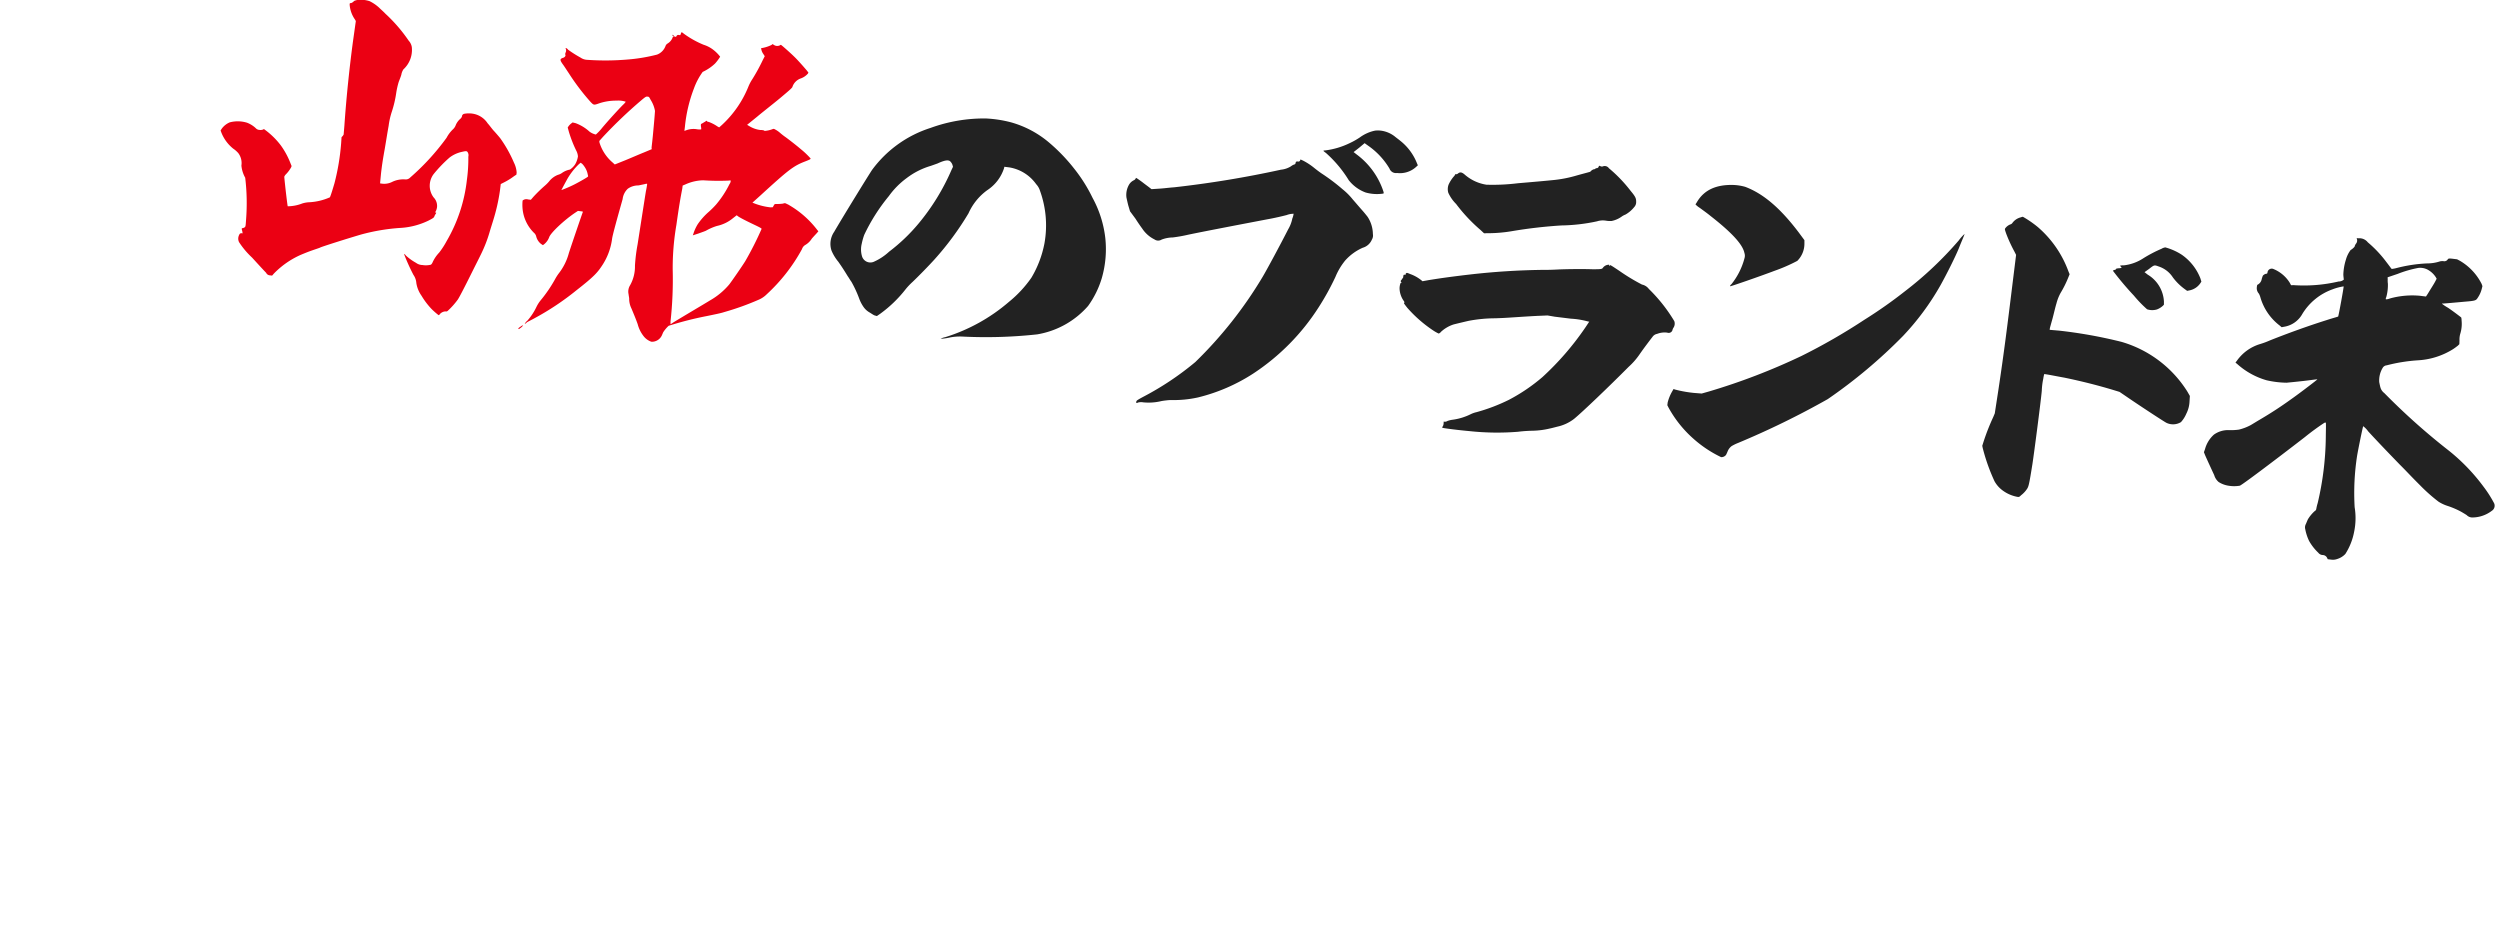
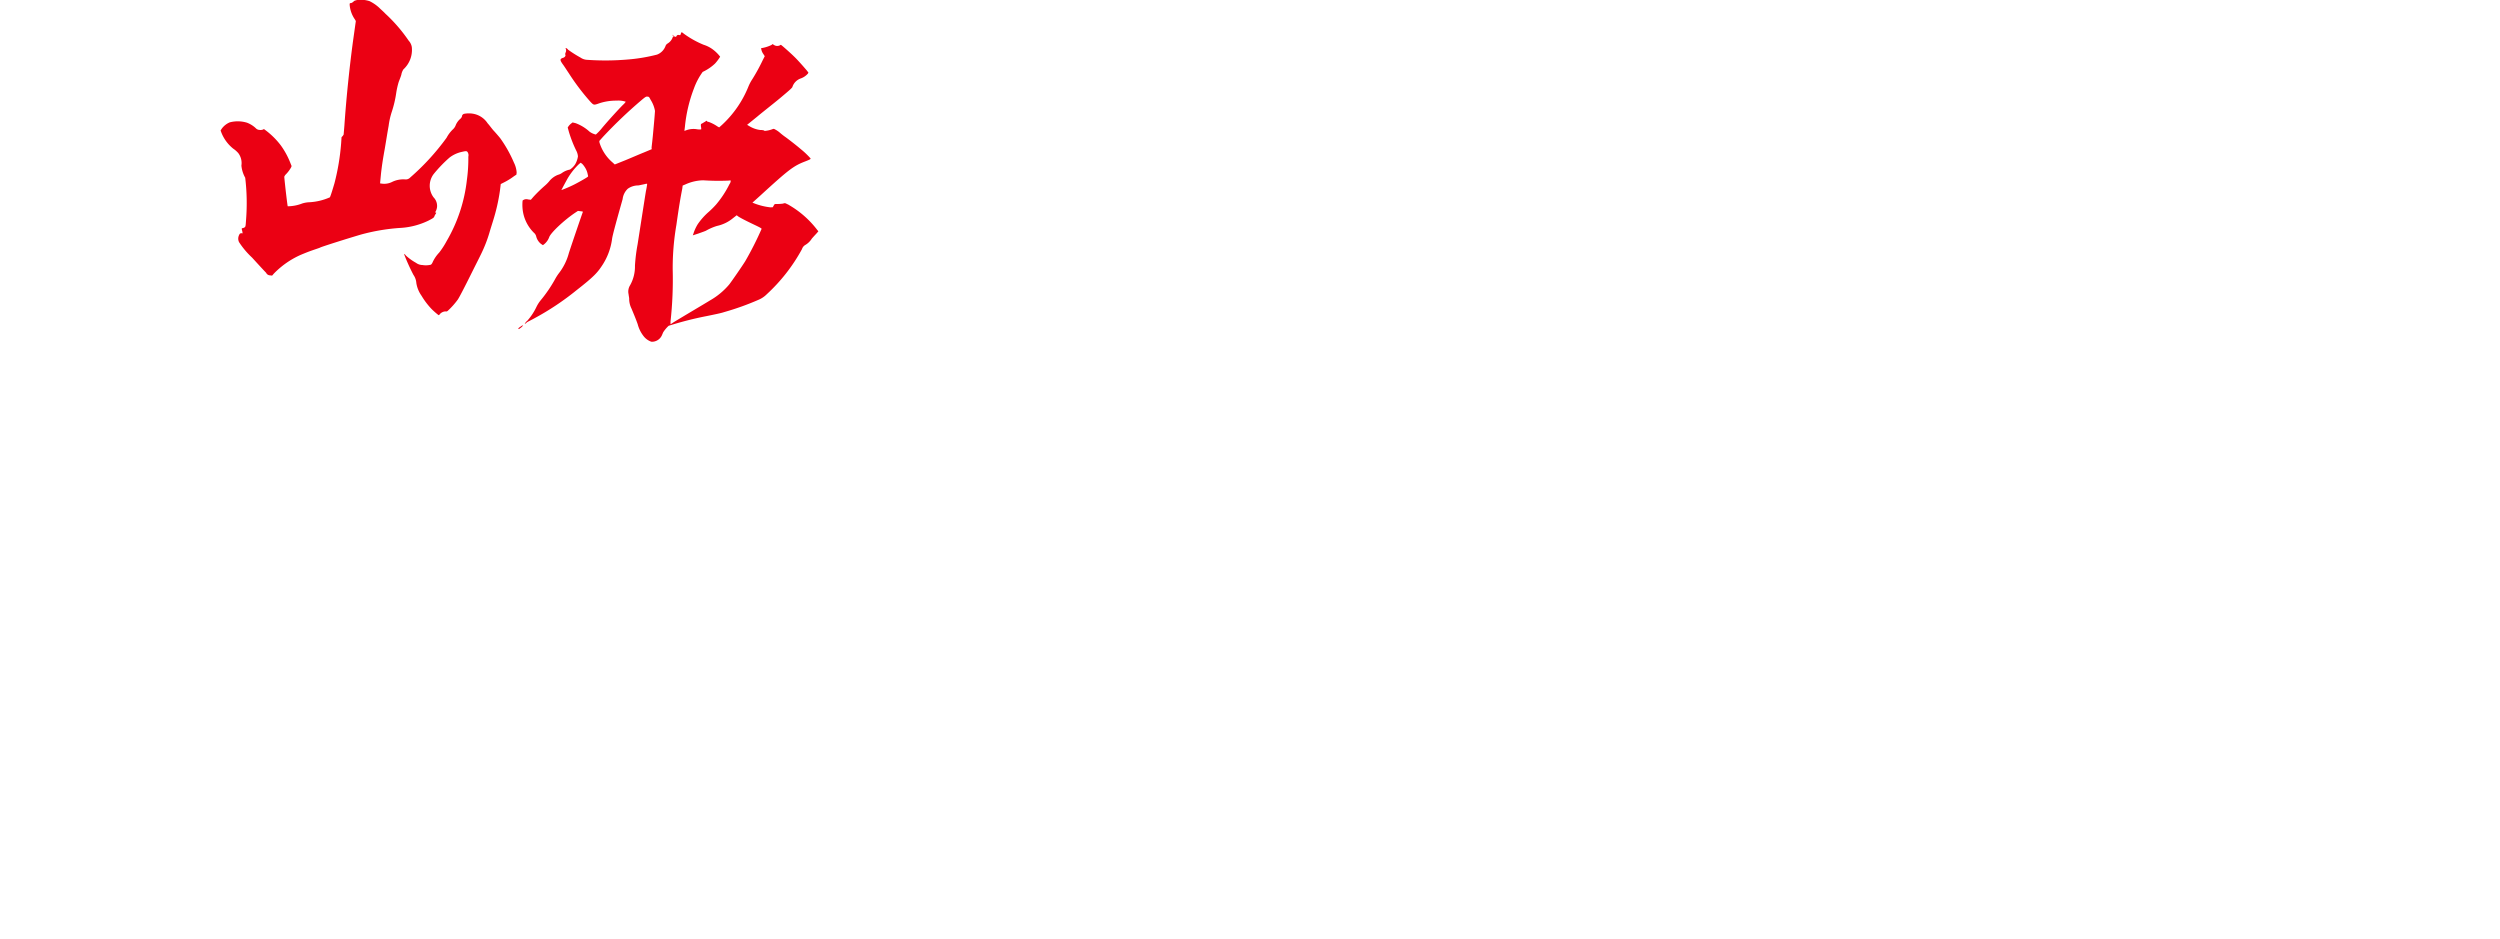
<svg xmlns="http://www.w3.org/2000/svg" width="370" height="139" viewBox="0 0 370 139">
  <defs>
    <style>
      .cls-1 {
        fill: #222;
      }

      .cls-1, .cls-2 {
        fill-rule: evenodd;
      }

      .cls-2 {
        fill: #eb0013;
      }
    </style>
  </defs>
-   <path id="山形のブランド米" class="cls-1" d="M99.534,5.221q0.145,0.1.155,0.019c0.006-.052-0.045-0.058-0.1-0.064C99.489,5.163,99.489,5.163,99.534,5.221Zm46.371,12.312a23.167,23.167,0,0,0-8.189,1.4A17.246,17.246,0,0,0,129.1,25.1c-0.315.433-4.309,6.909-5.64,9.208a3.143,3.143,0,0,0-.395,2.781,6.518,6.518,0,0,0,1,1.643c0.4,0.573.757,1.089,1.41,2.165,0.136,0.174.349,0.567,0.53,0.8a16.858,16.858,0,0,1,1.159,2.5,5.407,5.407,0,0,0,.68,1.289,2.73,2.73,0,0,0,.8.727c0.246,0.135.581,0.386,0.781,0.463l0.355,0.1,0.516-.356a18.631,18.631,0,0,0,3.747-3.625,9.808,9.808,0,0,1,1.024-1.079c0.83-.788,2.388-2.378,3.238-3.321a43.585,43.585,0,0,0,5.031-6.821,8.508,8.508,0,0,1,2.781-3.43,6.147,6.147,0,0,0,2.5-3.307l0.019-.155,0.722,0.089a6.076,6.076,0,0,1,3.991,2.482,2.505,2.505,0,0,1,.563.96A15.061,15.061,0,0,1,154.582,36a15.583,15.583,0,0,1-1.939,5.105,17.306,17.306,0,0,1-3.322,3.573,26.4,26.4,0,0,1-9.446,5.229,1.953,1.953,0,0,0-.657.233,7.787,7.787,0,0,0,1.225-.163,7.655,7.655,0,0,1,2.115-.159,70.184,70.184,0,0,0,10.939-.33,12.8,12.8,0,0,0,7.539-4.206,13.816,13.816,0,0,0,2.024-4.1,15.441,15.441,0,0,0,.524-5.961,16.239,16.239,0,0,0-1.887-5.943,22.861,22.861,0,0,0-2.717-4.317,26.3,26.3,0,0,0-3.716-3.863,14.94,14.94,0,0,0-5.656-3A18.04,18.04,0,0,0,145.905,17.533Zm-5.194,6.434a1.238,1.238,0,0,1,.259.451l0.072,0.271-0.212.445a32.6,32.6,0,0,1-4.914,7.988,26.389,26.389,0,0,1-4.333,4.13,8.221,8.221,0,0,1-2.281,1.5,1.288,1.288,0,0,1-1.73-.842,3.542,3.542,0,0,1-.035-1.838,9.636,9.636,0,0,1,.371-1.316,27.372,27.372,0,0,1,3.641-5.734,11.945,11.945,0,0,1,2.633-2.662,11.02,11.02,0,0,1,3.576-1.812l0.986-.35C139.911,23.659,140.44,23.619,140.711,23.967ZM203.5,19.334a5.75,5.75,0,0,0-2.217.985,10.773,10.773,0,0,1-1.52.861,11.55,11.55,0,0,1-3.591,1.077,0.664,0.664,0,0,0-.323.065,3.217,3.217,0,0,0,.382.309,17.854,17.854,0,0,1,3.38,4.031,5.682,5.682,0,0,0,2.5,1.827,6.182,6.182,0,0,0,2.6.163c0.11-.039.116-0.09-0.078-0.638a11.16,11.16,0,0,0-3.821-5.134l-0.478-.373,0.811-.634,0.818-.685,0.53,0.38a10.894,10.894,0,0,1,3.147,3.374,1.024,1.024,0,0,0,1.123.662,3.536,3.536,0,0,0,2.779-.863l0.3-.278-0.123-.277a7.928,7.928,0,0,0-2.47-3.343c-0.142-.122-0.478-0.373-0.717-0.56a4.176,4.176,0,0,0-2.188-.951A3.624,3.624,0,0,0,203.5,19.334Zm-11.067,4.348a0.263,0.263,0,0,1-.341.22c-0.206-.025-0.316.014-0.342,0.22a0.265,0.265,0,0,1-.238.233,1.717,1.717,0,0,0-.451.259,3.428,3.428,0,0,1-1.476.5,153.685,153.685,0,0,1-15.83,2.609c-0.58.033-1.593,0.171-2.225,0.2l-1.109.073-0.239-.187c-0.142-.122-0.672-0.5-1.15-0.875-0.865-.631-0.917-0.637-0.923-0.585a0.539,0.539,0,0,1-.3.329,1.681,1.681,0,0,0-.708.646,3.041,3.041,0,0,0-.39,1.891c0.032,0.161.2,0.916,0.273,1.186l0.259,0.87,0.809,1.095c0.394,0.625.84,1.256,0.976,1.43a4.617,4.617,0,0,0,1.842,1.641,0.935,0.935,0,0,0,1.044.024,4.868,4.868,0,0,1,1.664-.319,21.916,21.916,0,0,0,2.25-.4c2.2-.462,7.2-1.419,11.7-2.279,1.07-.183,2.366-0.494,2.908-0.637a2.885,2.885,0,0,1,1.019-.189,2.778,2.778,0,0,1-.193.71,5.092,5.092,0,0,1-.616,1.6c-1.105,2.169-3.079,5.856-3.805,7.076a61.638,61.638,0,0,1-9.93,12.557,43.273,43.273,0,0,1-7.763,5.174c-0.953.511-.96,0.563-0.979,0.718-0.025.206,0.026,0.213,0.3,0.09a1.933,1.933,0,0,1,.736-0.014,8.006,8.006,0,0,0,2.7-.192,12.149,12.149,0,0,1,1.329-.151,16.635,16.635,0,0,0,4.082-.388,26.615,26.615,0,0,0,8.192-3.55,32.967,32.967,0,0,0,9.638-9.764,38.237,38.237,0,0,0,2.494-4.513,9.681,9.681,0,0,1,1.453-2.441,7.571,7.571,0,0,1,2.59-1.882,2.083,2.083,0,0,0,1.352-1.2,1.167,1.167,0,0,0,.153-0.819,4.751,4.751,0,0,0-.785-2.559c-0.09-.116-0.452-0.58-0.821-0.992s-0.963-1.114-1.377-1.584a9.6,9.6,0,0,0-1.492-1.494,28.485,28.485,0,0,0-3.068-2.316c-0.388-.257-0.866-0.631-1.1-0.817a9.354,9.354,0,0,0-1.646-1.093C192.45,23.579,192.45,23.579,192.437,23.683Zm44.189,0.936a0.332,0.332,0,0,1-.348.271,0.276,0.276,0,0,0-.168.084,0.27,0.27,0,0,1-.219.078,1.125,1.125,0,0,0-.515.356c-0.058.045-.651,0.182-1.954,0.545a18.51,18.51,0,0,1-3.385.683c-1.38.144-3.392,0.316-5.4,0.487a30.447,30.447,0,0,1-4.637.215,6.346,6.346,0,0,1-3.221-1.5c-0.427-.367-0.685-0.4-0.975-0.172a0.474,0.474,0,0,1-.277.123c-0.051-.006-0.155-0.019-0.161.033a0.8,0.8,0,0,1-.193.291,5,5,0,0,0-.778,1.214,1.929,1.929,0,0,0-.043,1.2,5.61,5.61,0,0,0,1.157,1.662,24.164,24.164,0,0,0,3.613,3.851l0.517,0.483,0.787-.008a21.493,21.493,0,0,0,3.231-.283,70.325,70.325,0,0,1,7.442-.865,26.684,26.684,0,0,0,5.262-.609,2.832,2.832,0,0,1,1.27-.106,3.722,3.722,0,0,0,.884.056,3.868,3.868,0,0,0,1.5-.654,2.394,2.394,0,0,1,.561-0.3,4.5,4.5,0,0,0,1.288-1.1,1.071,1.071,0,0,0,.289-0.645c0.024-.626-0.053-0.845-0.829-1.779a20.941,20.941,0,0,0-3.2-3.329,0.753,0.753,0,0,0-.91-0.269,0.446,0.446,0,0,1-.362-0.045C236.69,24.521,236.638,24.515,236.626,24.618Zm1.187,14.607a1.107,1.107,0,0,0-.573.4c-0.129.194-.238,0.233-1.6,0.222-1.671-.049-3.561-0.019-4.876.028-0.581.033-1.529,0.074-2.051,0.062a106.063,106.063,0,0,0-11.512.73c-2.18.256-3.992,0.5-5.811,0.8l-0.857.156-0.142-.122a5.662,5.662,0,0,0-1.666-.939c-0.2-.077-0.349-0.148-0.4-0.154a0.2,0.2,0,0,0-.284.175,0.085,0.085,0,0,1-.116.09c-0.148-.071-0.212.026-0.238,0.233a0.477,0.477,0,0,1-.09.3,0.2,0.2,0,0,0-.116.09,0.189,0.189,0,0,1-.07.148,0.2,0.2,0,0,0-.038.31c0.1,0.064.032,0.161-.065,0.1a2.1,2.1,0,0,0-.166.923,3.342,3.342,0,0,0,.577,1.7q0.2,0.261.117,0.329c-0.109.039-.019,0.155,0.434,0.734A19.309,19.309,0,0,0,212.1,48.9a5.691,5.691,0,0,0,.833.469,0.844,0.844,0,0,0,.347-0.272,4.988,4.988,0,0,1,1.862-1.081c0.271-.072,1.567-0.383,2.16-0.52a21.205,21.205,0,0,1,4.082-.388c0.265-.02,1-0.034,1.529-0.074,0.9-.047,2.747-0.186,4.54-0.279l1.58-.067,1.078,0.185,2.374,0.292a11.9,11.9,0,0,1,2.568.421L235.21,47.6l-0.579.872a42.04,42.04,0,0,1-6.353,7.339,26.489,26.489,0,0,1-4.973,3.37A26.75,26.75,0,0,1,218.522,61a3.951,3.951,0,0,0-.876.311,8.551,8.551,0,0,1-2.721.818,3.644,3.644,0,0,0-.7.176,0.683,0.683,0,0,1-.535.091c-0.045-.058-0.013.1-0.038,0.31a0.884,0.884,0,0,1-.16.452c-0.058.045-.071,0.148,0.032,0.161,0.252,0.083,2.523.363,3.923,0.483a38.527,38.527,0,0,0,7.218.1,19.356,19.356,0,0,1,2.166-.152,12.015,12.015,0,0,0,2.5-.321c0.323-.065.864-0.208,1.135-0.279a6.2,6.2,0,0,0,2.5-1.159c1.223-1,5.2-4.808,8.074-7.7a10.367,10.367,0,0,0,1.648-1.893c0.637-.917,1.512-2.067,1.885-2.545a1.044,1.044,0,0,1,.683-0.44,3.022,3.022,0,0,1,1.49-.183,0.607,0.607,0,0,0,.586-0.085,0.588,0.588,0,0,0,.193-0.291,0.976,0.976,0,0,1,.148-0.349,1.1,1.1,0,0,0,.121-0.981,23.5,23.5,0,0,0-3.763-4.76,1.729,1.729,0,0,0-1.02-.65,29.5,29.5,0,0,1-3.364-2.039c-1.163-.772-1.356-0.9-1.369-0.8-0.019.155-.071,0.148-0.1-0.013C238.187,39.167,238.084,39.154,237.813,39.225Zm18.618-11.854c-2.458-.041-4.178.743-5.227,2.448-0.135.245-.257,0.388-0.263,0.439a3.113,3.113,0,0,0,.62.5c0.336,0.251,1.059.759,1.582,1.19,3.107,2.426,4.775,4.2,5.035,5.493a1.254,1.254,0,0,1,.008.787,10.356,10.356,0,0,1-1.941,3.848,0.407,0.407,0,0,0-.193.291c0.045,0.058,4.7-1.569,6.568-2.282A24.656,24.656,0,0,0,266,38.609a3.587,3.587,0,0,0,1.054-2.595l0-.471-0.808-1.095c-2.748-3.639-5.261-5.783-7.965-6.8A7.385,7.385,0,0,0,256.431,27.372ZM289.9,35.579a53.077,53.077,0,0,1-7.946,7.51,68.326,68.326,0,0,1-6.023,4.236,87.917,87.917,0,0,1-9.3,5.351,93.6,93.6,0,0,1-13.748,5.275l-1.032.292-1.193-.095a18.091,18.091,0,0,1-2.768-.5l-0.2-.077-0.2.342a6.47,6.47,0,0,0-.674,1.646l-0.051.413,0.169,0.335a17.1,17.1,0,0,0,3.723,4.65,17.34,17.34,0,0,0,4.069,2.7,0.86,0.86,0,0,0,.722-0.33c0.064-.1.141-0.3,0.212-0.446a1.836,1.836,0,0,1,.63-0.865,6.619,6.619,0,0,1,.947-0.46A123.948,123.948,0,0,0,270.5,59.074a75.3,75.3,0,0,0,11.161-9.367,38.339,38.339,0,0,0,5.533-7.492c0.875-1.569,2.192-4.184,2.719-5.481,0.308-.8.886-2.092,0.835-2.1A6.3,6.3,0,0,0,289.9,35.579Zm9.217-3.423a2.192,2.192,0,0,0-1.314.886,0.566,0.566,0,0,1-.284.175,1.689,1.689,0,0,0-.753.588c-0.065.1-.071,0.148,0.162,0.806a21.9,21.9,0,0,0,1.2,2.61l0.253,0.5-0.6,4.852c-0.629,5.11-1.169,9.5-2.023,15.155l-0.529,3.445L295,61.724a32.414,32.414,0,0,0-1.451,3.7l-0.173.555,0.065,0.322a27.971,27.971,0,0,0,1.751,4.931,4.239,4.239,0,0,0,1.195,1.352,5.286,5.286,0,0,0,2.189.951c0.258,0.032.258,0.032,0.554-.246a3.856,3.856,0,0,0,.908-0.989c0.2-.342.289-0.645,0.754-3.575,0.255-1.645,1.222-9.071,1.393-10.884a10.372,10.372,0,0,1,.222-1.806,5.548,5.548,0,0,1,.135-0.665c0.058-.045,2.051.358,3.026,0.53,2.5,0.518,4.942,1.133,7.266,1.838L313.692,58l1.595,1.087c1.692,1.151,4.941,3.281,5.334,3.486a2.26,2.26,0,0,0,2.161-.1,4.294,4.294,0,0,0,.778-1.214,4.43,4.43,0,0,0,.493-1.878L324.1,58.6l-0.388-.677a17.166,17.166,0,0,0-9.734-7.329,69.7,69.7,0,0,0-9.226-1.66l-1.4-.12,0.025-.206c0.013-.1.2-0.761,0.385-1.42,0.192-.71.422-1.729,0.595-2.284a6.669,6.669,0,0,1,.61-1.549,15.45,15.45,0,0,0,1.112-2.221l0.225-.549-0.162-.387a15.809,15.809,0,0,0-4.534-6.584,15.5,15.5,0,0,0-2.221-1.531A0.878,0.878,0,0,0,299.113,32.156Zm20.8,4.658a19.873,19.873,0,0,0-2.687,1.4,6.613,6.613,0,0,1-2.907,1.057,2.116,2.116,0,0,0-.529.04c-0.058.045,0.046,0.058,0.085,0.167l0.135,0.174-0.212.026c-0.11.039-.316,0.014-0.426,0.052a0.36,0.36,0,0,0-.219.078c0.045,0.058-.065.1-0.174,0.136a0.552,0.552,0,0,0-.277.123,46.166,46.166,0,0,0,3.109,3.684,18.345,18.345,0,0,0,1.952,2.022,2.4,2.4,0,0,0,1.464.023,2.769,2.769,0,0,0,.908-0.569l0.123-.142,0-.471a4.933,4.933,0,0,0-2.394-3.962l-0.478-.373,0.69-.492c0.753-.588.753-0.588,1.4-0.351a3.959,3.959,0,0,1,2.106,1.622,8.252,8.252,0,0,0,1.68,1.674l0.433,0.315,0.322-.065a2.556,2.556,0,0,0,1.591-1.009l0.193-.291-0.149-.49A7.634,7.634,0,0,0,322.9,37.7a8.665,8.665,0,0,0-2.434-1.086A1.521,1.521,0,0,0,319.916,36.814Zm29.132-1.547c-0.155-.019-0.258-0.032-0.264.02a0.71,0.71,0,0,1-.095.774,1.181,1.181,0,0,0-.212.446,2.3,2.3,0,0,1-.587.5,4.3,4.3,0,0,0-.7,1.433,8.1,8.1,0,0,0-.377,2.207c0.014,0.316.073,0.69,0.066,0.742a1.162,1.162,0,0,1-.767.272,22.6,22.6,0,0,1-6.668.541l-0.368.007-0.213-.393a5.136,5.136,0,0,0-2.474-2.034,0.632,0.632,0,0,0-.8.53c-0.019.155-.077,0.2-0.129,0.194a0.877,0.877,0,0,0-.56.3,4.348,4.348,0,0,0-.167.5,1.158,1.158,0,0,1-.515.775c-0.167.084-.167,0.084-0.212,0.445a1.2,1.2,0,0,0,.305.928,2.517,2.517,0,0,1,.24.606,8.07,8.07,0,0,0,2.845,4.123l0.285,0.245L338,48.368a3.774,3.774,0,0,0,2.751-1.914,8.633,8.633,0,0,1,4.482-3.64,7.667,7.667,0,0,1,1.625-.429c0.045,0.058-.753,4.413-0.811,4.459s-0.761.221-1.689,0.526c-3.107.98-6.072,2.082-8.386,3a12.177,12.177,0,0,1-1.483.551,6.494,6.494,0,0,0-3.388,2.412l-0.251.336,0.239,0.187a11.028,11.028,0,0,0,4.365,2.424,14.111,14.111,0,0,0,2.942.362c0.264-.02,1.431-0.138,2.547-0.263s2.025-.275,2.018-0.223-2.724,2.127-3.813,2.884c-1.61,1.164-3.034,2.089-4.729,3.085-0.509.3-1.076,0.653-1.3,0.783a7.323,7.323,0,0,1-1.76.674,8.342,8.342,0,0,1-1.528.074,3.583,3.583,0,0,0-2.179.675,4.46,4.46,0,0,0-1.312,2.144l-0.16.452,0.2,0.5c0.37,0.831.907,2,1.322,2.887a2.116,2.116,0,0,0,.659,1.024,3.785,3.785,0,0,0,1.453.546,4.992,4.992,0,0,0,1.677,0c0.27-.072,4.483-3.22,9.636-7.2a35.676,35.676,0,0,1,2.879-2.108,0.393,0.393,0,0,1,.213-0.026c0.045,0.058.008,1.206,0,2.148a44.333,44.333,0,0,1-1.2,9.755,7.064,7.064,0,0,0-.2.813,0.472,0.472,0,0,1-.257.388,5.541,5.541,0,0,0-.985,1.189c-0.071.149-.218,0.5-0.3,0.7a1.016,1.016,0,0,0-.1.774,6.973,6.973,0,0,0,.571,1.747,7.393,7.393,0,0,0,1.358,1.739,0.859,0.859,0,0,0,.639.341,0.736,0.736,0,0,1,.678.45l0.084,0.168,0.516,0.064a1.838,1.838,0,0,0,.9-0.1,2.721,2.721,0,0,0,1.192-.744,9.247,9.247,0,0,0,1.291-3.247,9.891,9.891,0,0,0,.083-3.657,36.055,36.055,0,0,1,.367-7.657c0.185-1.078.843-4.3,0.9-4.343a3.542,3.542,0,0,1,.744.773c1.525,1.655,3.011,3.2,4.685,4.926,1.027,1.017,1.531,1.6,2.979,3.039a24.959,24.959,0,0,0,2.739,2.433,5.732,5.732,0,0,0,1.388.642,12.235,12.235,0,0,1,1.891.809c0.246,0.135.685,0.4,0.879,0.527a1.181,1.181,0,0,0,.794.36,4.81,4.81,0,0,0,2.952-1,0.888,0.888,0,0,0,.256-1.226,17.366,17.366,0,0,0-1.5-2.332,28.5,28.5,0,0,0-5.156-5.351,97.9,97.9,0,0,1-9.536-8.51,1.568,1.568,0,0,1-.576-0.857c-0.039-.11-0.136-0.593-0.169-0.754a3.6,3.6,0,0,1,.525-2.136,0.743,0.743,0,0,1,.567-0.349,24.7,24.7,0,0,1,4.6-.744A10.965,10.965,0,0,0,363,51.708c0.283-.175.631-0.446,0.747-0.537l0.238-.233,0.019-.574a3.07,3.07,0,0,1,.12-0.981,4.979,4.979,0,0,0,.19-1.968,1.522,1.522,0,0,0-.052-0.426c-0.142-.122-1.292-1-1.97-1.448a6.673,6.673,0,0,1-.872-0.579c0.007-.052.058-0.045,0.11-0.039,0.1,0.013,1.586-.119,3.282-0.277,1.535-.125,1.645-0.164,1.909-0.6a4.1,4.1,0,0,0,.578-1.291l0.1-.407-0.117-.329a8.273,8.273,0,0,0-3.244-3.438l-0.394-.206-0.619-.076c-0.568-.07-0.677-0.031-0.742.066a0.6,0.6,0,0,1-.663.285,1.537,1.537,0,0,0-.529.04,6.006,6.006,0,0,1-1.87.294,21.886,21.886,0,0,0-4.43.66,5.98,5.98,0,0,1-.806.163c-0.052-.006-0.362-0.464-0.815-1.043a17.359,17.359,0,0,0-2.733-2.9A1.582,1.582,0,0,0,349.048,35.267Zm10.174,4.606a3.31,3.31,0,0,1,1.273,1.152l0.129,0.226-0.206.394c-0.2.394-.591,0.975-1.118,1.853l-0.258.387-0.929-.114a12.362,12.362,0,0,0-4.4.4,1.862,1.862,0,0,1-.593.136A0.314,0.314,0,0,1,353.16,44a6.622,6.622,0,0,0,.248-2.013,3.133,3.133,0,0,1-.027-0.632l-0.014-.316,1.477-.5a16.721,16.721,0,0,1,3.042-.883A2.379,2.379,0,0,1,359.222,39.873Z" />
  <path id="山形のブランド米_のコピー" data-name="山形のブランド米 のコピー" class="cls-2" d="M53.1-.025a1.893,1.893,0,0,0-.7.175,0.963,0.963,0,0,1-.457.31c-0.206-.025-0.219.078-0.167,0.5a4.421,4.421,0,0,0,.758,1.927l0.129,0.226L52.258,6c-0.566,4.174-1.029,8.78-1.286,12.574l-0.114,1.348-0.129.194-0.18.187-0.063.935a33.72,33.72,0,0,1-.989,5.9c-0.18.607-.539,1.82-0.674,2.065a8.578,8.578,0,0,1-3.024.728,4.139,4.139,0,0,0-1.07.183,6.057,6.057,0,0,1-2.147.417c-0.039-.11-0.353-2.663-0.511-4.359a0.931,0.931,0,0,1,.257-0.387,4.806,4.806,0,0,0,.753-1.008l0.077-.2-0.2-.5A11.689,11.689,0,0,0,41.547,21.5,11.481,11.481,0,0,0,39.4,19.35L39.066,19.1l-0.167.084a1.039,1.039,0,0,1-.477.046,0.819,0.819,0,0,1-.594-0.283,3.942,3.942,0,0,0-1.266-.785A4.681,4.681,0,0,0,34,18.109a2.85,2.85,0,0,0-1.159.905l-0.193.291,0.078,0.219A5.731,5.731,0,0,0,34.517,22a3.826,3.826,0,0,1,.756.669,2.453,2.453,0,0,1,.455,1.837,4.538,4.538,0,0,0,.564,1.8,31.549,31.549,0,0,1,.127,6.2c-0.069.987-.069,0.987-0.191,1.129a1.133,1.133,0,0,1-.277.123,0.526,0.526,0,0,0-.161.032,0.746,0.746,0,0,0,.059.374l0.059,0.374-0.155-.019a0.314,0.314,0,0,0-.341.22,1.175,1.175,0,0,0-.03,1.1,12.064,12.064,0,0,0,1.92,2.28c0.969,1.063,1.894,2.067,2.081,2.247a0.66,0.66,0,0,0,.581.386l0.31,0.038,0.245-.284a12.7,12.7,0,0,1,3.846-2.723c0.277-.123,1.05-0.447,1.708-0.68s1.257-.422,1.315-0.467c0.226-.129,4.042-1.336,6.053-1.927a29.341,29.341,0,0,1,5.726-.972,10.956,10.956,0,0,0,4.274-1.1c0.728-.382.786-0.427,0.869-0.679a1.885,1.885,0,0,1,.2-0.342c0.071-.149.071-0.149-0.033-0.161s-0.1-.013.025-0.206a1.94,1.94,0,0,0,.18-0.607,1.8,1.8,0,0,0-.506-1.425,2.871,2.871,0,0,1,.007-3.457,19.753,19.753,0,0,1,2.343-2.436A4.575,4.575,0,0,1,68.3,22.49c0.593-.136.754-0.169,0.89,0a0.854,0.854,0,0,1,.124.7,22.951,22.951,0,0,1-.213,3.432,22.984,22.984,0,0,1-3,9.061,11.952,11.952,0,0,1-1.1,1.7,5.226,5.226,0,0,0-.959,1.4,0.994,0.994,0,0,1-.257.387,2.986,2.986,0,0,1-1.264.054,1.626,1.626,0,0,1-.955-0.327,7.732,7.732,0,0,1-1.492-1.074,0.59,0.59,0,0,0-.284-0.245,29.173,29.173,0,0,0,1.4,3.106,2.377,2.377,0,0,1,.428,1.205,4.417,4.417,0,0,0,.765,1.876,11.069,11.069,0,0,0,1.487,1.965,11.311,11.311,0,0,0,1.04.914,0.222,0.222,0,0,0,.174-0.136,1.177,1.177,0,0,1,.838-0.421,0.355,0.355,0,0,0,.322-0.065,11,11,0,0,0,1.519-1.7c0.193-.291.8-1.42,2.269-4.384,0.418-.839.971-1.924,1.182-2.369a20.2,20.2,0,0,0,1.226-3.15c0.1-.355.353-1.162,0.526-1.717A27.882,27.882,0,0,0,73.99,28.22l0.121-.981,0.5-.252a9.532,9.532,0,0,0,1.475-.919l0.341-.22,0.038-.31a3.806,3.806,0,0,0-.4-1.464,18.906,18.906,0,0,0-2.019-3.6c-0.181-.232-0.685-0.818-0.963-1.114s-0.634-.812-0.912-1.108a3.227,3.227,0,0,0-2.131-1.415,3.717,3.717,0,0,0-1.309,0,0.435,0.435,0,0,0-.367.426,0.875,0.875,0,0,1-.251.336,2.468,2.468,0,0,0-.7,1.014,1.561,1.561,0,0,1-.38.53,4.857,4.857,0,0,0-.939,1.247,35.083,35.083,0,0,1-5.388,5.886,0.889,0.889,0,0,1-.715.279,3.781,3.781,0,0,0-1.986.384,2.6,2.6,0,0,1-1.6.222l-0.155-.019L56.4,25.582c0.121-.981.2-1.652,0.535-3.5,0.185-1.078.427-2.62,0.581-3.439a11.151,11.151,0,0,1,.467-2.091,16.116,16.116,0,0,0,.666-2.852,12.05,12.05,0,0,1,.346-1.529c0.083-.252.3-0.749,0.4-1.1a2.12,2.12,0,0,1,.308-0.8,3.914,3.914,0,0,0,1.245-3.3,1.825,1.825,0,0,0-.46-0.947,23.046,23.046,0,0,0-3.439-3.986c-0.278-.3-0.7-0.663-0.937-0.9A5.987,5.987,0,0,0,54.7.172,4.2,4.2,0,0,0,53.1-.025Zm47.66,5.031c-0.083.252-.077,0.2-0.283,0.175a0.28,0.28,0,0,0-.329.117c-0.07.148-.128,0.194-0.225,0.129-0.252-.083-0.3-0.09-0.387.162a1.761,1.761,0,0,1-.734.853,0.715,0.715,0,0,0-.309.381,2.159,2.159,0,0,1-1.255,1.26,25.463,25.463,0,0,1-4.333.724,38.8,38.8,0,0,1-5.979.05,1.875,1.875,0,0,1-1.007-.334,17.419,17.419,0,0,1-1.847-1.171A0.654,0.654,0,0,0,83.741,7.1c-0.058.045-.013,0.1,0.026,0.213a0.7,0.7,0,0,1-.057.465c-0.083.252-.09,0.3-0.038,0.31s0.045,0.058-.032.258a0.544,0.544,0,0,1-.341.22c-0.438.156-.457,0.31-0.011,0.942,0.181,0.232.576,0.857,0.886,1.314A33.122,33.122,0,0,0,87.419,15.1c0.465,0.477.465,0.477,1.342,0.165a7.97,7.97,0,0,1,2.508-.372,3.4,3.4,0,0,1,1.342.165,2.331,2.331,0,0,1-.425.472c-0.779.795-2.112,2.255-3.032,3.347a7.874,7.874,0,0,1-.966,1.034,2.432,2.432,0,0,1-.942-0.43A6.32,6.32,0,0,0,85.2,18.231l-0.458-.109L84.51,18.3a2.173,2.173,0,0,0-.361.375l-0.129.194L84.2,19.523a18.391,18.391,0,0,0,1.076,2.752,2.2,2.2,0,0,1,.26.87,3.3,3.3,0,0,1-.4,1.155,2.717,2.717,0,0,1-.779.795,3.009,3.009,0,0,0-1.16.486,1.755,1.755,0,0,1-.612.291,3.114,3.114,0,0,0-1.327.989,5.721,5.721,0,0,1-.657.653,22.139,22.139,0,0,0-1.668,1.628l-0.367.426-0.413-.051a0.851,0.851,0,0,0-.806.163,6.171,6.171,0,0,0,.055,1.683,5.727,5.727,0,0,0,1.612,3.08,1.038,1.038,0,0,1,.349.567,2.04,2.04,0,0,0,.7,1.082l0.291,0.193,0.232-.181a2.442,2.442,0,0,0,.7-1.014c0.237-.652,2.195-2.507,3.851-3.613l0.4-.265L85.9,31.259c0.31,0.038.413,0.051,0.349,0.148-0.154.4-1.63,4.724-2.053,6.035a8.367,8.367,0,0,1-1.529,3.06,7.463,7.463,0,0,0-.521.827,20.136,20.136,0,0,1-2.11,3.093,5.041,5.041,0,0,0-.65,1.02,8.586,8.586,0,0,1-1.351,2.034,1.131,1.131,0,0,0-.373.478,1.063,1.063,0,0,0,.29-0.226c0.174-.136.728-0.382,1.179-0.641A39.7,39.7,0,0,0,85.3,42.973c2.667-2.082,3.156-2.65,3.934-3.864a9.287,9.287,0,0,0,1.354-3.763c0.07-.568.82-3.252,1.563-5.885a2.49,2.49,0,0,1,.765-1.53,2.675,2.675,0,0,1,1.579-.487c0.484-.1.967-0.2,1.077-0.234,0.213-.026.213-0.026,0.2,0.077-0.006.052-.064,0.516-0.179,1.026-0.217,1.335-.74,4.729-1.231,7.865a25.228,25.228,0,0,0-.388,3.148,5.653,5.653,0,0,1-.724,2.9,1.757,1.757,0,0,0-.217,1.336c-0.006.052,0.059,0.374,0.085,0.587a3.251,3.251,0,0,0,.338,1.509c0.324,0.773.648,1.547,0.92,2.314a4.843,4.843,0,0,0,.881,1.785,2.486,2.486,0,0,0,1.156.824,1.624,1.624,0,0,0,1.527-.912c0.071-.148.148-0.349,0.218-0.5a5.123,5.123,0,0,1,.8-0.95,49.829,49.829,0,0,1,5.68-1.449c0.967-.2,2.1-0.423,2.534-0.579a39.8,39.8,0,0,0,5.208-1.874,3.78,3.78,0,0,0,1.089-.757,25.826,25.826,0,0,0,5.225-6.692,1.092,1.092,0,0,1,.5-0.62,2.793,2.793,0,0,0,.953-0.93c0.367-.426.785-0.846,0.849-0.943l0.123-.142L120.93,34a14.234,14.234,0,0,0-4.161-3.656c-0.194-.129-0.348-0.148-0.394-0.206a0.506,0.506,0,0,0-.471-0.006,6.81,6.81,0,0,1-.793.059c-0.471-.006-0.471-0.006-0.606.24l-0.135.245L114,30.685a9.329,9.329,0,0,1-2.44-.615l-0.2-.077,1.179-1.06c4.192-3.832,4.887-4.376,6.647-5.05,0.715-.279.773-0.324,0.786-0.427a12.093,12.093,0,0,0-1.454-1.384c-0.568-.489-1.524-1.236-2.2-1.737a10.193,10.193,0,0,1-.814-0.624,3.823,3.823,0,0,0-.968-0.643,0.875,0.875,0,0,0-.271.072,4.17,4.17,0,0,1-1.077.234,0.105,0.105,0,0,1-.1-0.064,1.857,1.857,0,0,0-.567-0.07,4.024,4.024,0,0,1-1.608-.565l-0.342-.2,1.514-1.228c0.818-.685,2.325-1.862,3.317-2.683,1.693-1.416,1.874-1.6,1.893-1.758a2,2,0,0,1,1.249-1.208,2.52,2.52,0,0,0,1.031-.711l0.07-.149-0.271-.348c-0.5-.586-1.377-1.584-1.894-2.067-0.42-.418-1.647-1.513-1.841-1.641-0.045-.058-0.1-0.064-0.213.026a0.879,0.879,0,0,1-.884-0.056l-0.194-.129-0.173.136a5.243,5.243,0,0,1-1.419.454,0.1,0.1,0,0,0-.109.039,1.8,1.8,0,0,0,.317.825l0.22,0.341-0.276.542a27.926,27.926,0,0,1-1.556,2.847,6.479,6.479,0,0,0-.617,1.181,15.667,15.667,0,0,1-3.885,5.6l-0.413.368-0.245-.135a5.845,5.845,0,0,0-1.33-.688,0.241,0.241,0,0,1-.245-0.135c0.006-.052-0.1-0.013-0.277.123-0.168.084-.342,0.22-0.451,0.259-0.168.084-.168,0.084-0.154,0.4a2.415,2.415,0,0,1,.052.426c-0.006.052-.116,0.09-0.581,0.033a3.112,3.112,0,0,0-1.586.119l-0.329.117,0.076-.619A21.629,21.629,0,0,1,102.7,13.1a9.828,9.828,0,0,1,1.3-2.46A6.779,6.779,0,0,0,105.83,9.4a6.56,6.56,0,0,0,.753-1.008,5.4,5.4,0,0,0-.93-0.953,4.548,4.548,0,0,0-1.524-.816,13.989,13.989,0,0,1-2.893-1.614A3.834,3.834,0,0,0,100.9,4.76,0.4,0.4,0,0,0,100.765,5.006Zm-4.5,9.716a4.5,4.5,0,0,1,.68,1.708c-0.019.155-.044,0.781-0.234,2.748-0.114,1.348-.254,2.484-0.273,2.639l0.02,0.264-1.16.486c-0.606.24-1.824,0.771-2.707,1.134l-1.6.642-0.329-.3a6.313,6.313,0,0,1-1.94-2.964L88.7,20.863l0.547-.614a69.265,69.265,0,0,1,5.64-5.383c0.7-.595.754-0.588,0.96-0.563S96.055,14.328,96.268,14.721Zm11.717,12.5a14.807,14.807,0,0,1-2,3.055,13.114,13.114,0,0,1-1.076,1.073,9.582,9.582,0,0,0-1.641,1.841,6.242,6.242,0,0,0-.649,1.44l-0.077.2,0.819-.266c0.438-.156,1.1-0.389,1.153-0.434a8.009,8.009,0,0,1,1.605-.693,5.551,5.551,0,0,0,2.4-1.172l0.521-.407,0.239,0.187c0.633,0.392,1.672.887,2.563,1.311s0.885,0.476.879,0.527a48.036,48.036,0,0,1-2.423,4.784c-0.521.827-1.988,2.951-2.361,3.429a10.459,10.459,0,0,1-2.86,2.372c-0.625.395-4.523,2.691-5.431,3.261l-0.4.265V47.572a56.645,56.645,0,0,0,.321-7.715,37.87,37.87,0,0,1,.549-6.587c0.395-2.781.586-3.91,0.867-5.342l0.058-.464,0.386-.162a6.706,6.706,0,0,1,2.644-.618,34.3,34.3,0,0,0,3.767.045,0.918,0.918,0,0,1,.316-0.014A0.826,0.826,0,0,1,107.985,27.219ZM86.547,24.737a2.845,2.845,0,0,1,.441,1.1c0.072,0.271.072,0.271-.044,0.361-0.174.136-1.3,0.783-1.972,1.12a19.1,19.1,0,0,1-1.882.816c0.006-.052.617-1.181,0.887-1.672a9.774,9.774,0,0,1,1.737-2.2l0.232-.181,0.239,0.187A3.135,3.135,0,0,1,86.547,24.737ZM99.534,5.221q0.145,0.1.155,0.019c0.006-.052-0.045-0.058-0.1-0.064C99.489,5.163,99.489,5.163,99.534,5.221Zm-22.5,43.127c-0.284.175-.348,0.271-0.3,0.329s0.1,0.013.277-.123a1.276,1.276,0,0,0,.418-0.42A0.93,0.93,0,0,0,77.037,48.348Z" />
</svg>